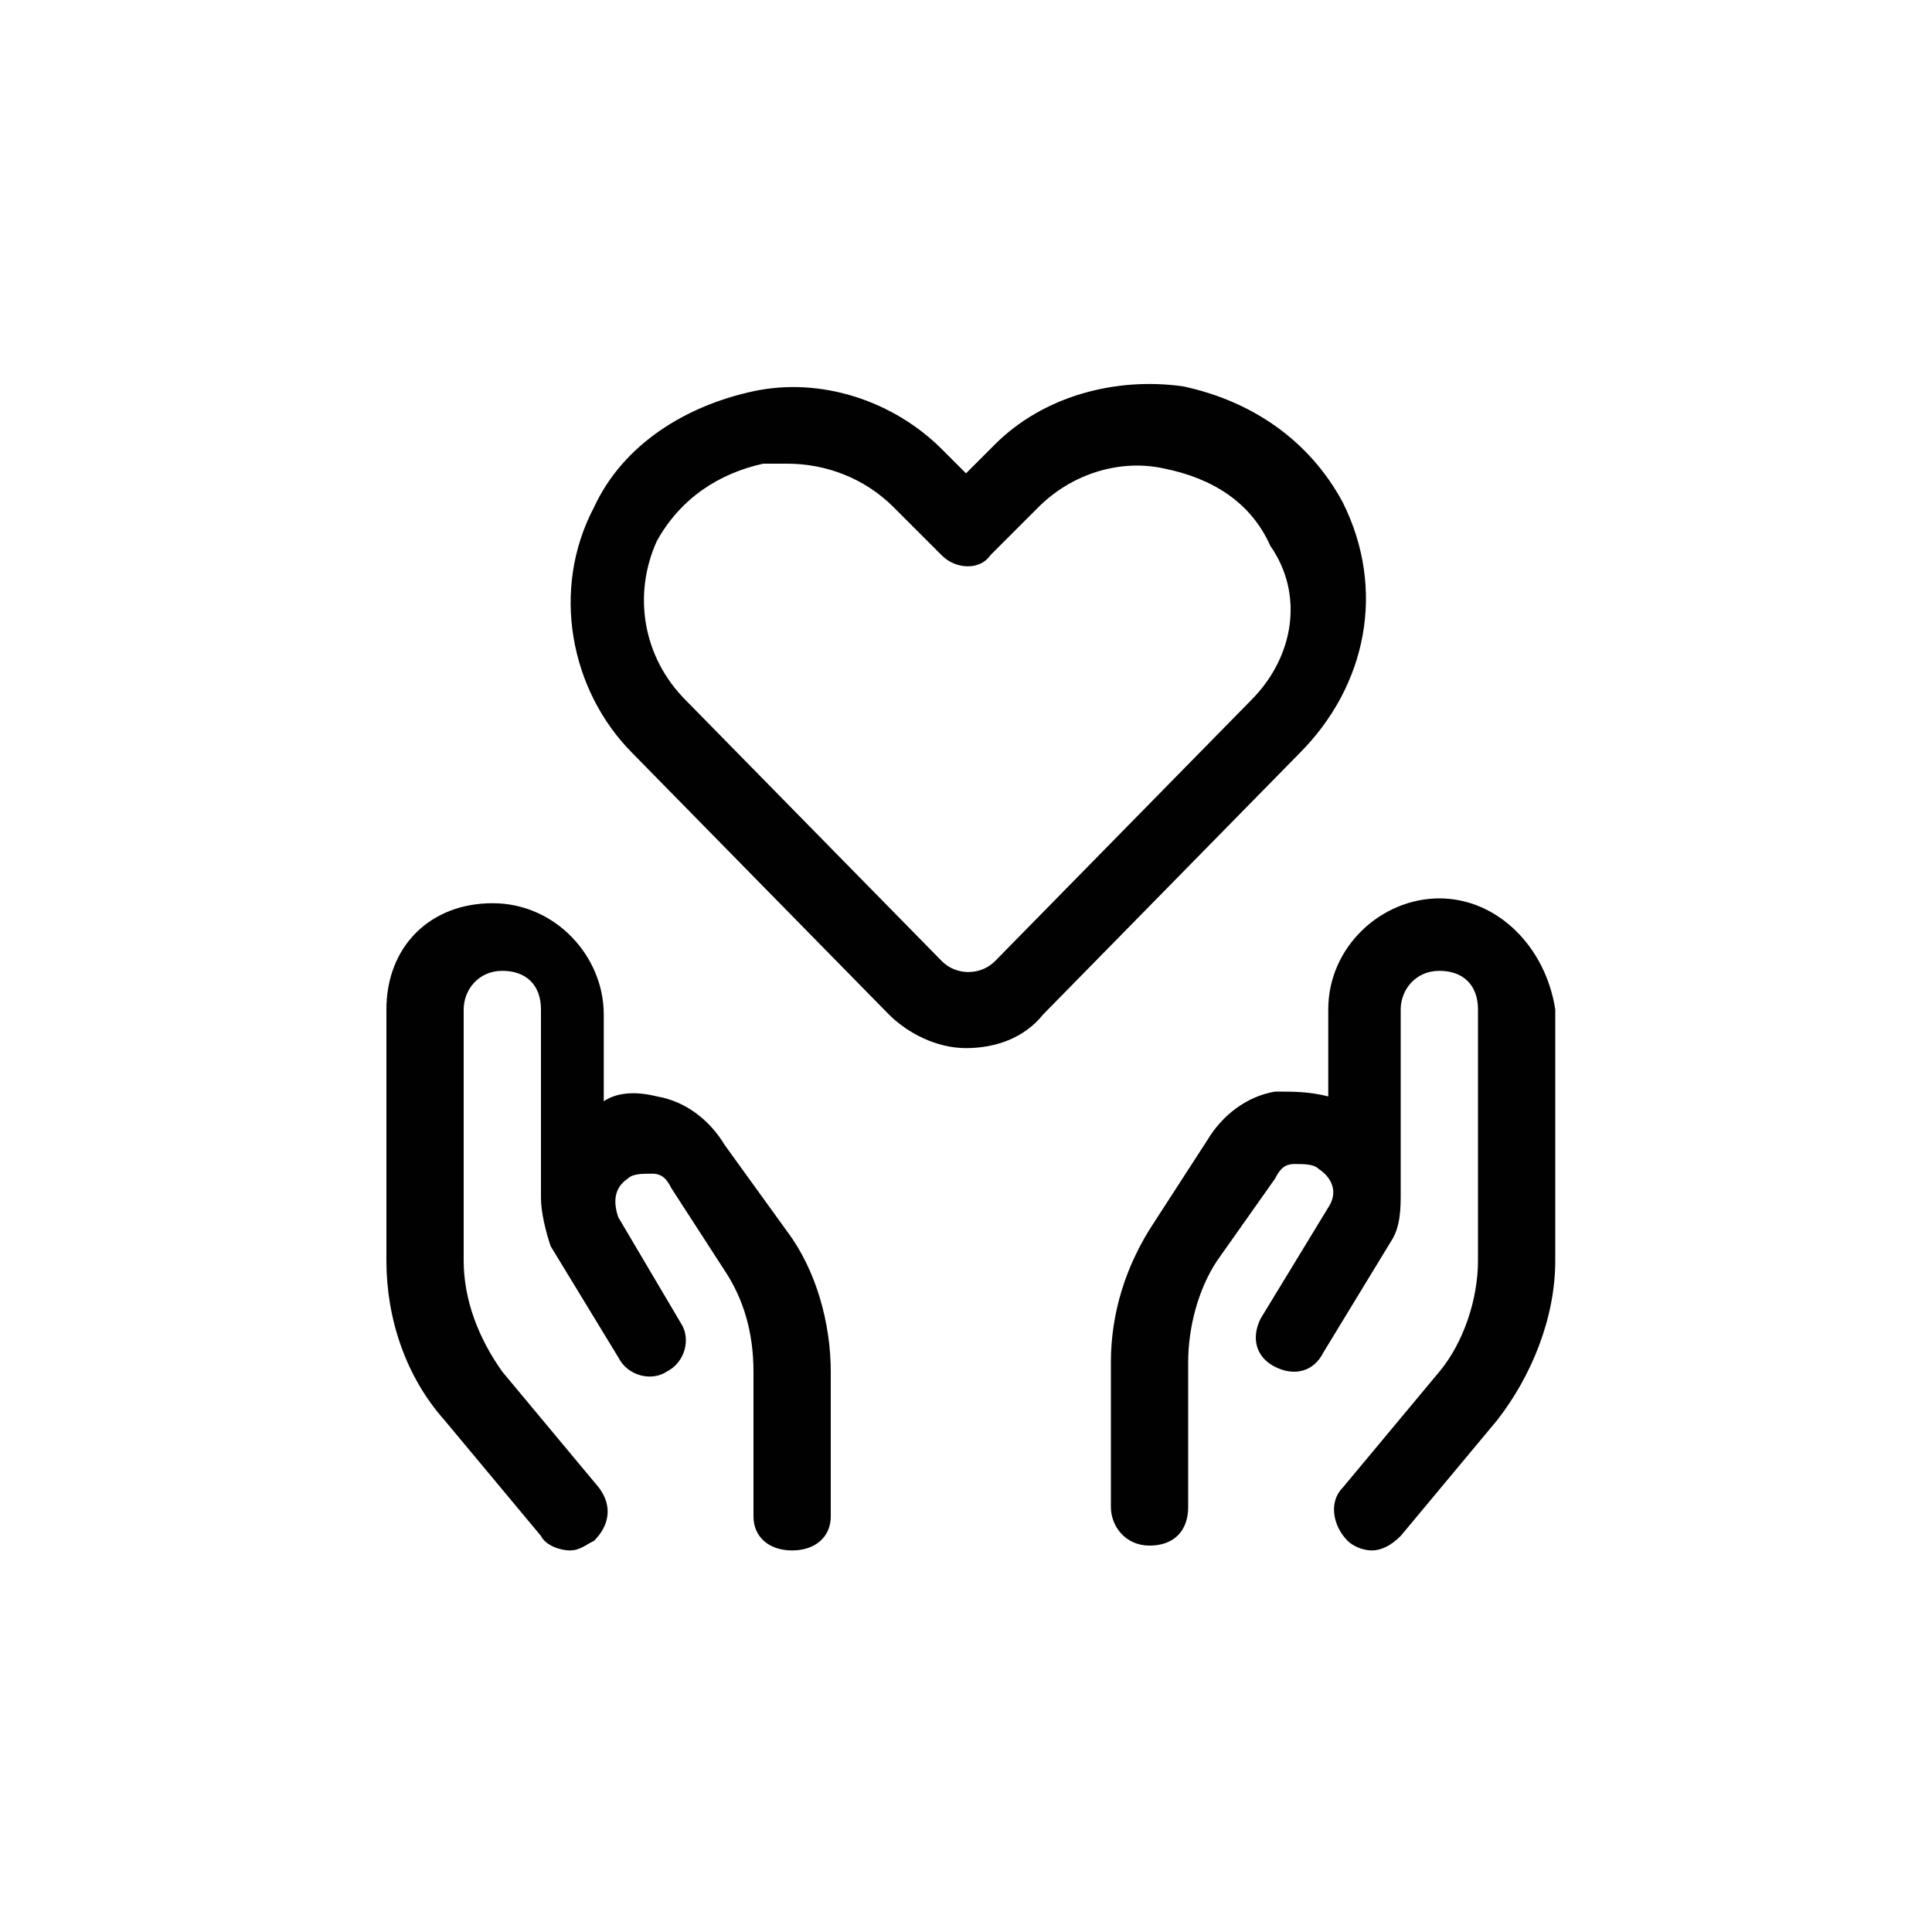
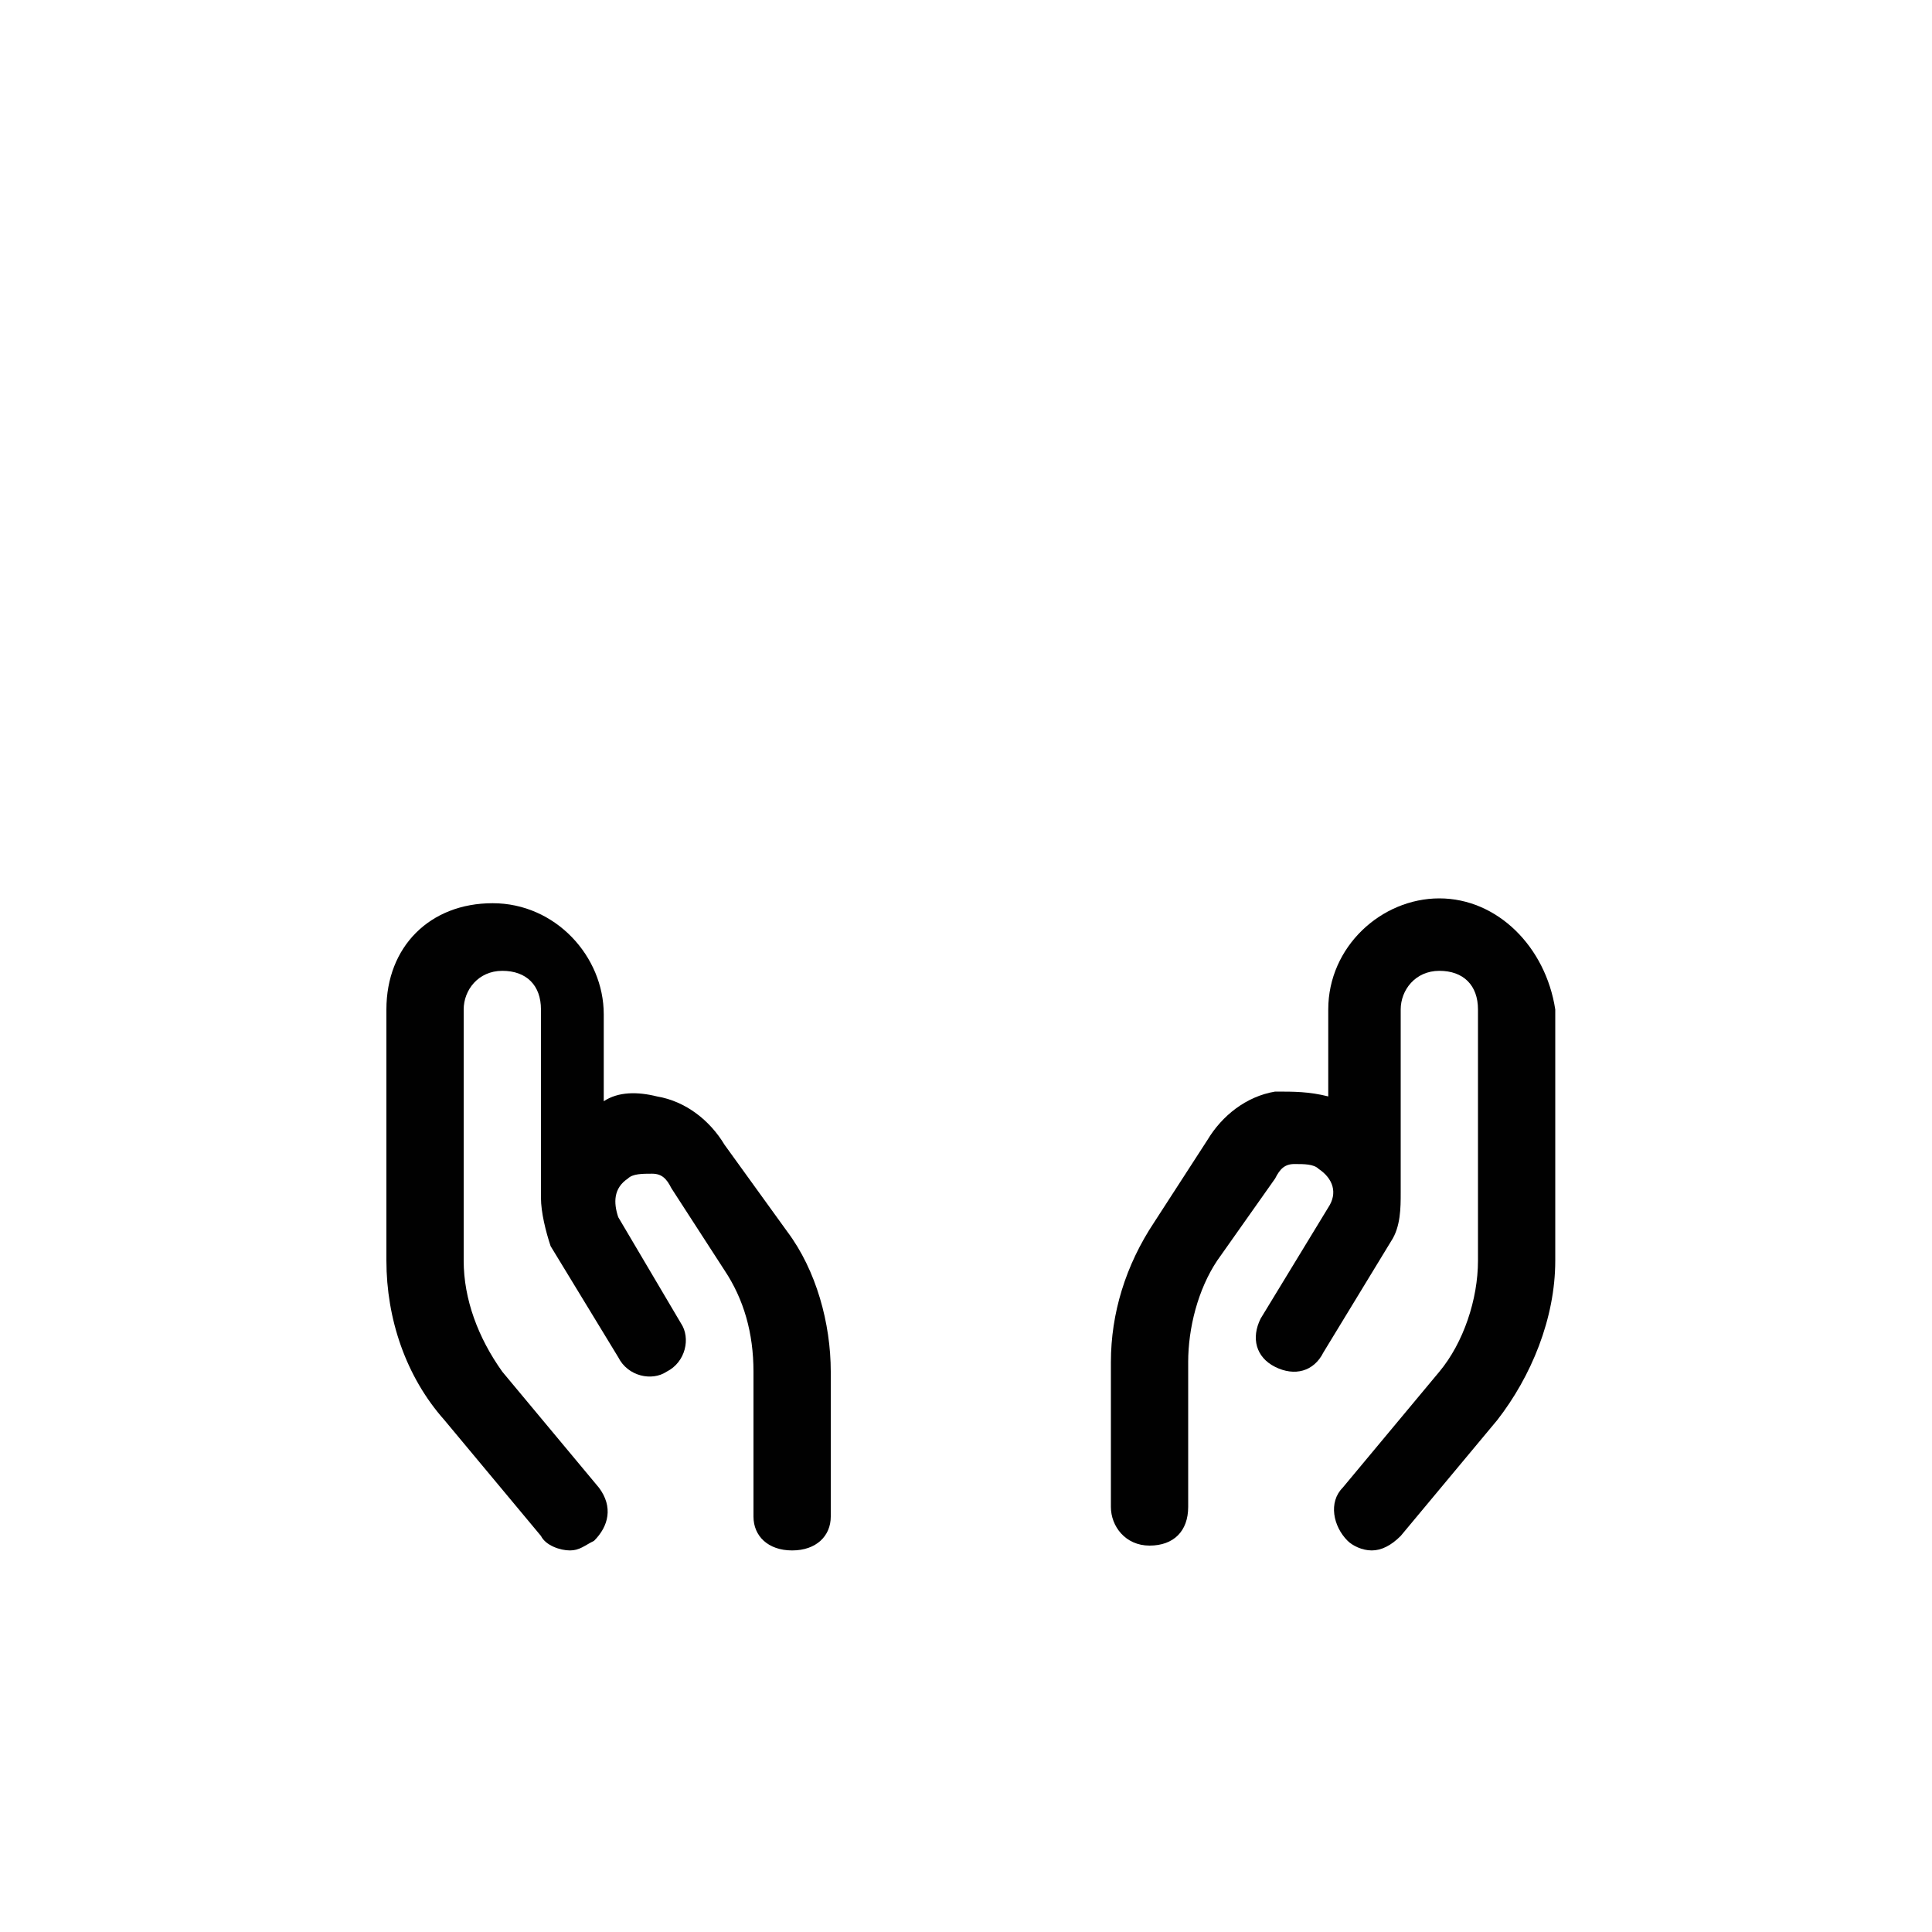
<svg xmlns="http://www.w3.org/2000/svg" version="1.1" id="Layer_1" x="0px" y="0px" viewBox="0 0 40 40" style="enable-background:new 0 0 40 40;" xml:space="preserve">
  <style type="text/css">
	.st0{fill:#010101;}
</style>
  <g>
-     <path class="st0" d="M27.8,10.4c-0.7-1.3-1.9-2.1-3.3-2.4c-1.4-0.2-2.9,0.2-3.9,1.2L20,9.8l-0.5-0.5c-1-1-2.5-1.5-3.9-1.2   s-2.7,1.1-3.3,2.4c-0.9,1.7-0.5,3.8,0.8,5.1l5.3,5.4c0.4,0.4,1,0.7,1.6,0.7s1.2-0.2,1.6-0.7l5.3-5.4C28.3,14.2,28.7,12.2,27.8,10.4   z M25.9,14.5l-5.3,5.4h0c-0.3,0.3-0.8,0.3-1.1,0l-5.3-5.4c-0.9-0.9-1.1-2.2-0.6-3.3c0.5-0.9,1.3-1.4,2.2-1.6c0.2,0,0.3,0,0.5,0   c0.8,0,1.6,0.3,2.2,0.9l1,1c0.3,0.3,0.8,0.3,1,0l1-1c0.7-0.7,1.7-1,2.6-0.8c1,0.2,1.8,0.7,2.2,1.6C27,12.3,26.8,13.6,25.9,14.5z" />
    <path class="st0" d="M15,23.7c-0.3-0.5-0.8-0.9-1.4-1c-0.4-0.1-0.8-0.1-1.1,0.1v-1.8c0-1.2-1-2.3-2.3-2.3S8,19.6,8,20.9v5.2   c0,1.2,0.4,2.4,1.2,3.3l2,2.4c0.1,0.2,0.4,0.3,0.6,0.3c0.2,0,0.3-0.1,0.5-0.2c0.3-0.3,0.4-0.7,0.1-1.1l-2-2.4   c-0.5-0.7-0.8-1.5-0.8-2.3v-5.2c0-0.4,0.3-0.8,0.8-0.8s0.8,0.3,0.8,0.8v3.8c0,0,0,0.1,0,0.1c0,0.3,0.1,0.7,0.2,1l1.4,2.3   c0.2,0.4,0.7,0.5,1,0.3c0.4-0.2,0.5-0.7,0.3-1l-1.3-2.2c-0.1-0.3-0.1-0.6,0.2-0.8c0.1-0.1,0.3-0.1,0.5-0.1c0.2,0,0.3,0.1,0.4,0.3   l1.1,1.7c0.4,0.6,0.6,1.3,0.6,2.1v3c0,0.4,0.3,0.7,0.8,0.7s0.8-0.3,0.8-0.7v-3c0-1-0.3-2.1-0.9-2.9L15,23.7z" />
    <path class="st0" d="M29.8,18.6c-1.2,0-2.3,1-2.3,2.3v1.8c-0.4-0.1-0.7-0.1-1.1-0.1c-0.6,0.1-1.1,0.5-1.4,1l-1.1,1.7   c-0.6,0.9-0.9,1.9-0.9,2.9v3c0,0.4,0.3,0.8,0.8,0.8s0.8-0.3,0.8-0.8v-3c0-0.7,0.2-1.5,0.6-2.1l1.2-1.7c0.1-0.2,0.2-0.3,0.4-0.3   c0.2,0,0.4,0,0.5,0.1c0.3,0.2,0.4,0.5,0.2,0.8l-1.4,2.3c-0.2,0.4-0.1,0.8,0.3,1c0.4,0.2,0.8,0.1,1-0.3l1.4-2.3   c0.2-0.3,0.2-0.7,0.2-1c0,0,0,0,0,0v-3.8c0-0.4,0.3-0.8,0.8-0.8s0.8,0.3,0.8,0.8v5.2c0,0.8-0.3,1.7-0.8,2.3l-2,2.4   c-0.3,0.3-0.2,0.8,0.1,1.1c0.1,0.1,0.3,0.2,0.5,0.2c0.2,0,0.4-0.1,0.6-0.3l2-2.4c0.7-0.9,1.2-2.1,1.2-3.3v-5.2   C32,19.6,31,18.6,29.8,18.6z" />
  </g>
</svg>